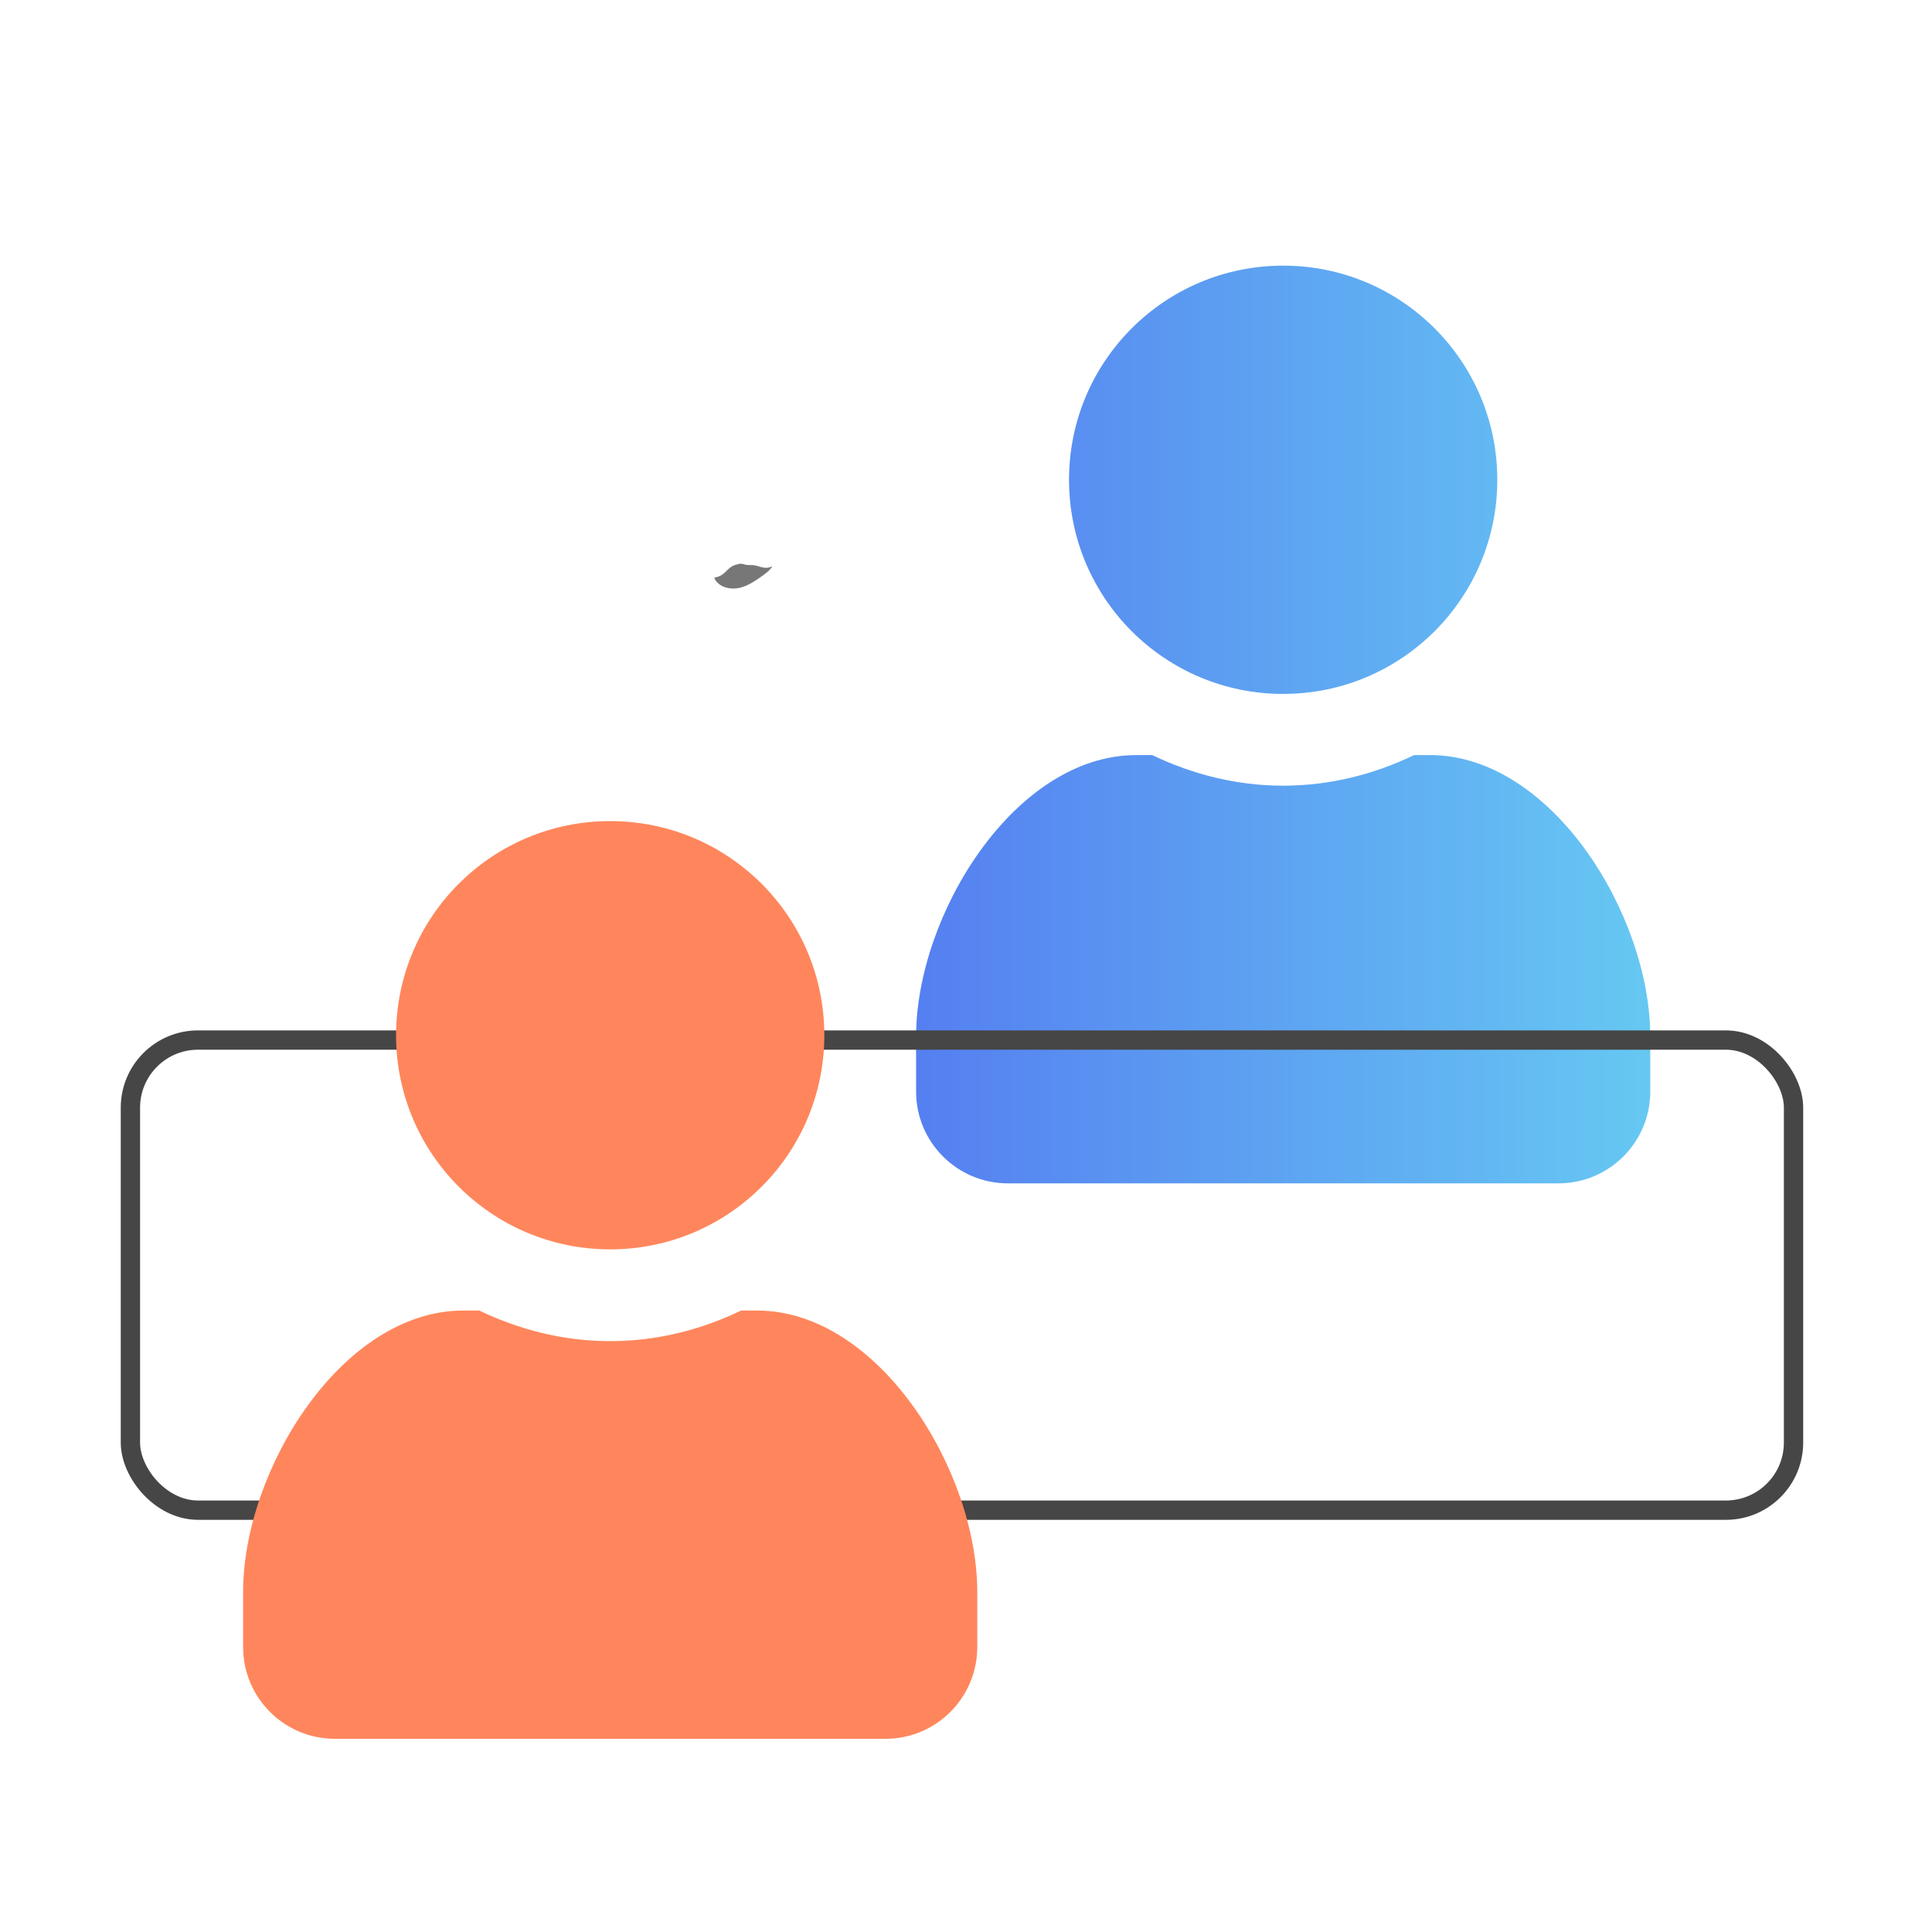
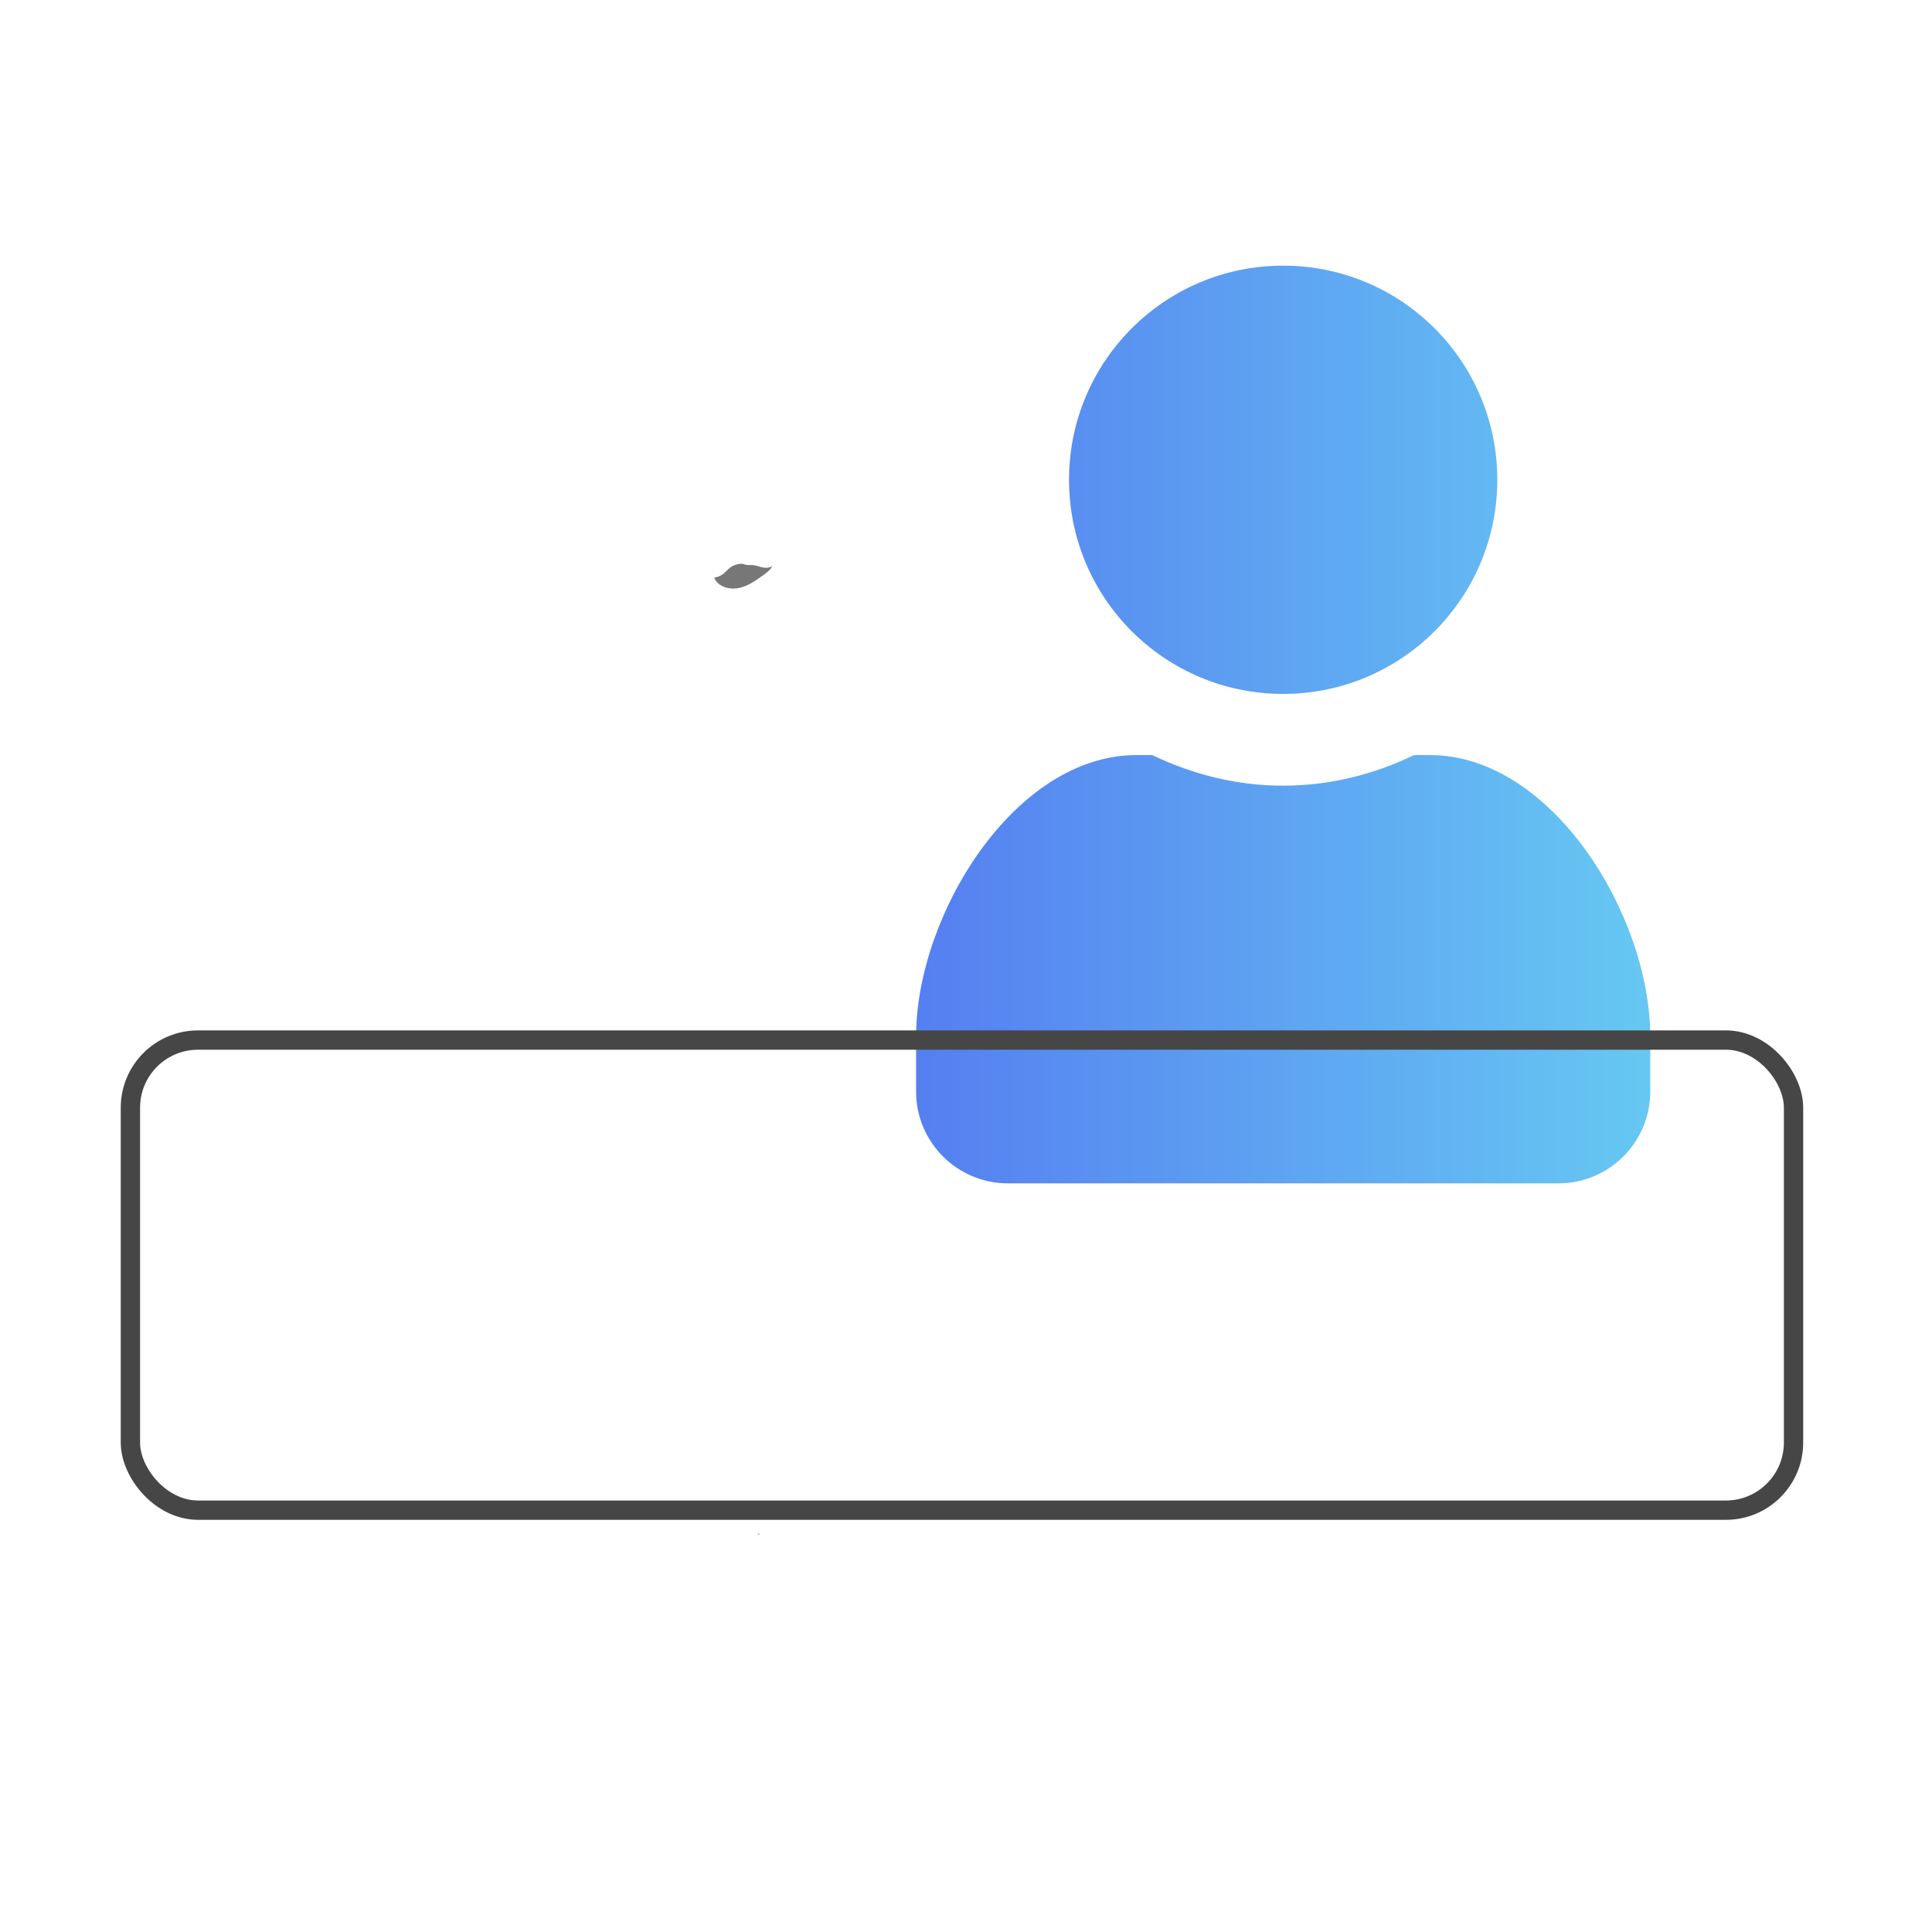
<svg xmlns="http://www.w3.org/2000/svg" width="100" height="100" viewBox="0 0 100 100" fill="none">
-   <path d="M39.239 79.368C39.233 79.381 39.224 79.39 39.218 79.403C39.27 79.416 39.321 79.433 39.373 79.444L39.239 79.368ZM37.038 30.041L36.968 29.899C37.553 29.811 37.592 29.399 38.037 29.248C38.543 29.082 38.37 29.263 38.867 29.248C39.27 29.23 39.516 29.524 39.976 29.309C39.864 29.507 39.682 29.642 39.5 29.776C39.121 30.046 38.733 30.322 38.282 30.427C37.831 30.53 37.301 30.42 37.038 30.041Z" fill="#777777" />
+   <path d="M39.239 79.368C39.233 79.381 39.224 79.39 39.218 79.403C39.27 79.416 39.321 79.433 39.373 79.444L39.239 79.368ZM37.038 30.041L36.968 29.899C37.553 29.811 37.592 29.399 38.037 29.248C38.543 29.082 38.37 29.263 38.867 29.248C39.27 29.23 39.516 29.524 39.976 29.309C39.864 29.507 39.682 29.642 39.5 29.776C39.121 30.046 38.733 30.322 38.282 30.427C37.831 30.53 37.301 30.42 37.038 30.041" fill="#777777" />
  <path d="M66.417 35.917C72.542 35.917 77.5 30.959 77.5 24.833C77.5 18.708 72.542 13.75 66.417 13.75C60.291 13.75 55.333 18.708 55.333 24.833C55.333 30.959 60.291 35.917 66.417 35.917ZM74.017 39.083H73.195C71.137 40.073 68.851 40.667 66.417 40.667C63.982 40.667 61.706 40.073 59.638 39.083H58.817C52.523 39.083 47.417 47.356 47.417 53.65V56.5C47.417 59.122 49.544 61.25 52.167 61.25H80.667C83.289 61.25 85.417 59.122 85.417 56.5V53.65C85.417 47.356 80.31 39.083 74.017 39.083Z" fill="url(#paint0_linear_11454_4291)" />
  <rect x="6.75" y="53.833" width="86.083" height="24.333" rx="3.5" stroke="#464646" />
-   <path d="M31.583 64.667C37.709 64.667 42.667 59.709 42.667 53.583C42.667 47.458 37.709 42.5 31.583 42.5C25.458 42.5 20.5 47.458 20.5 53.583C20.5 59.709 25.458 64.667 31.583 64.667ZM39.183 67.833H38.362C36.304 68.823 34.018 69.417 31.583 69.417C29.149 69.417 26.873 68.823 24.805 67.833H23.983C17.69 67.833 12.583 76.106 12.583 82.4V85.25C12.583 87.872 14.711 90 17.333 90H45.833C48.456 90 50.583 87.872 50.583 85.25V82.4C50.583 76.106 45.477 67.833 39.183 67.833Z" fill="#FF865C" />
  <defs>
    <linearGradient id="paint0_linear_11454_4291" x1="47.417" y1="37.74" x2="85.417" y2="37.74" gradientUnits="userSpaceOnUse">
      <stop stop-color="#557FF1" />
      <stop offset="1" stop-color="#66C8F2" />
    </linearGradient>
  </defs>
</svg>